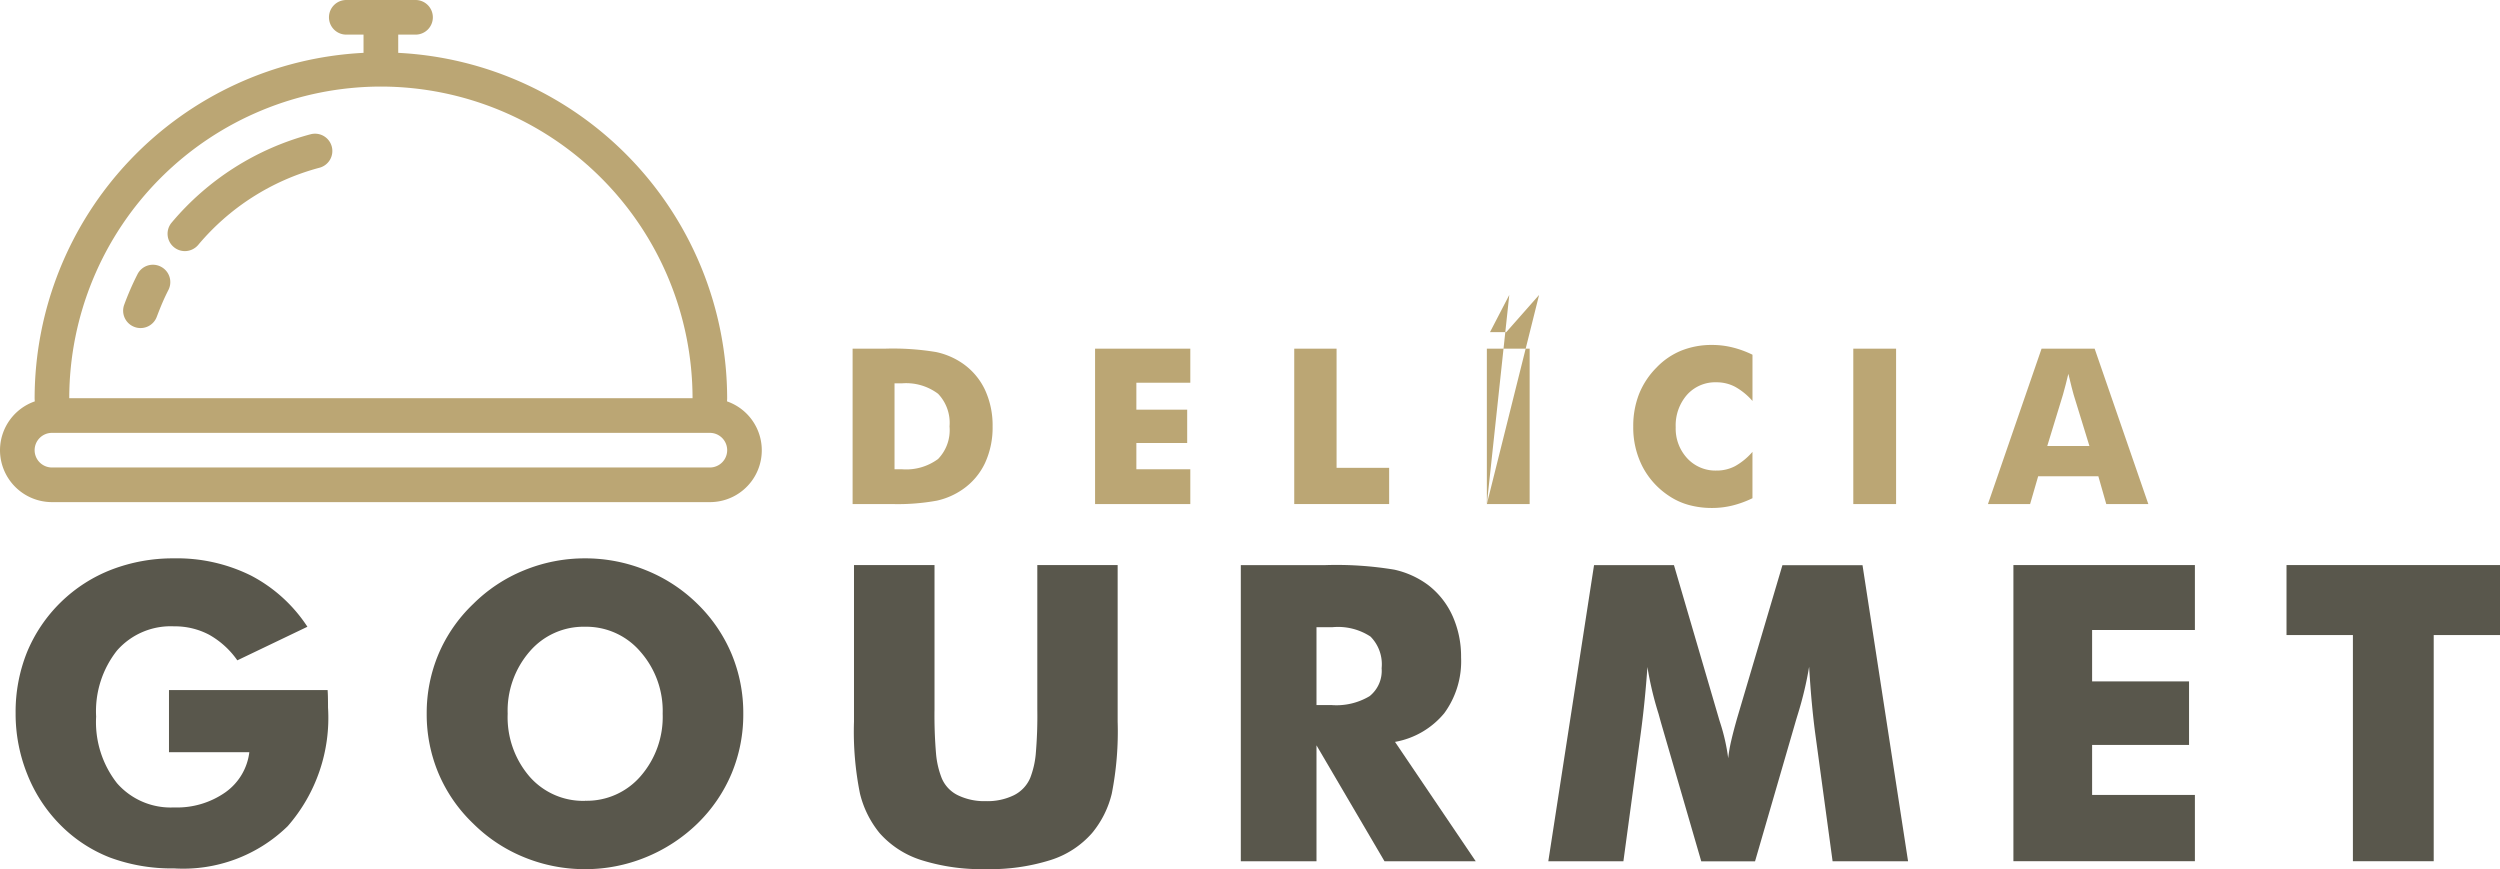
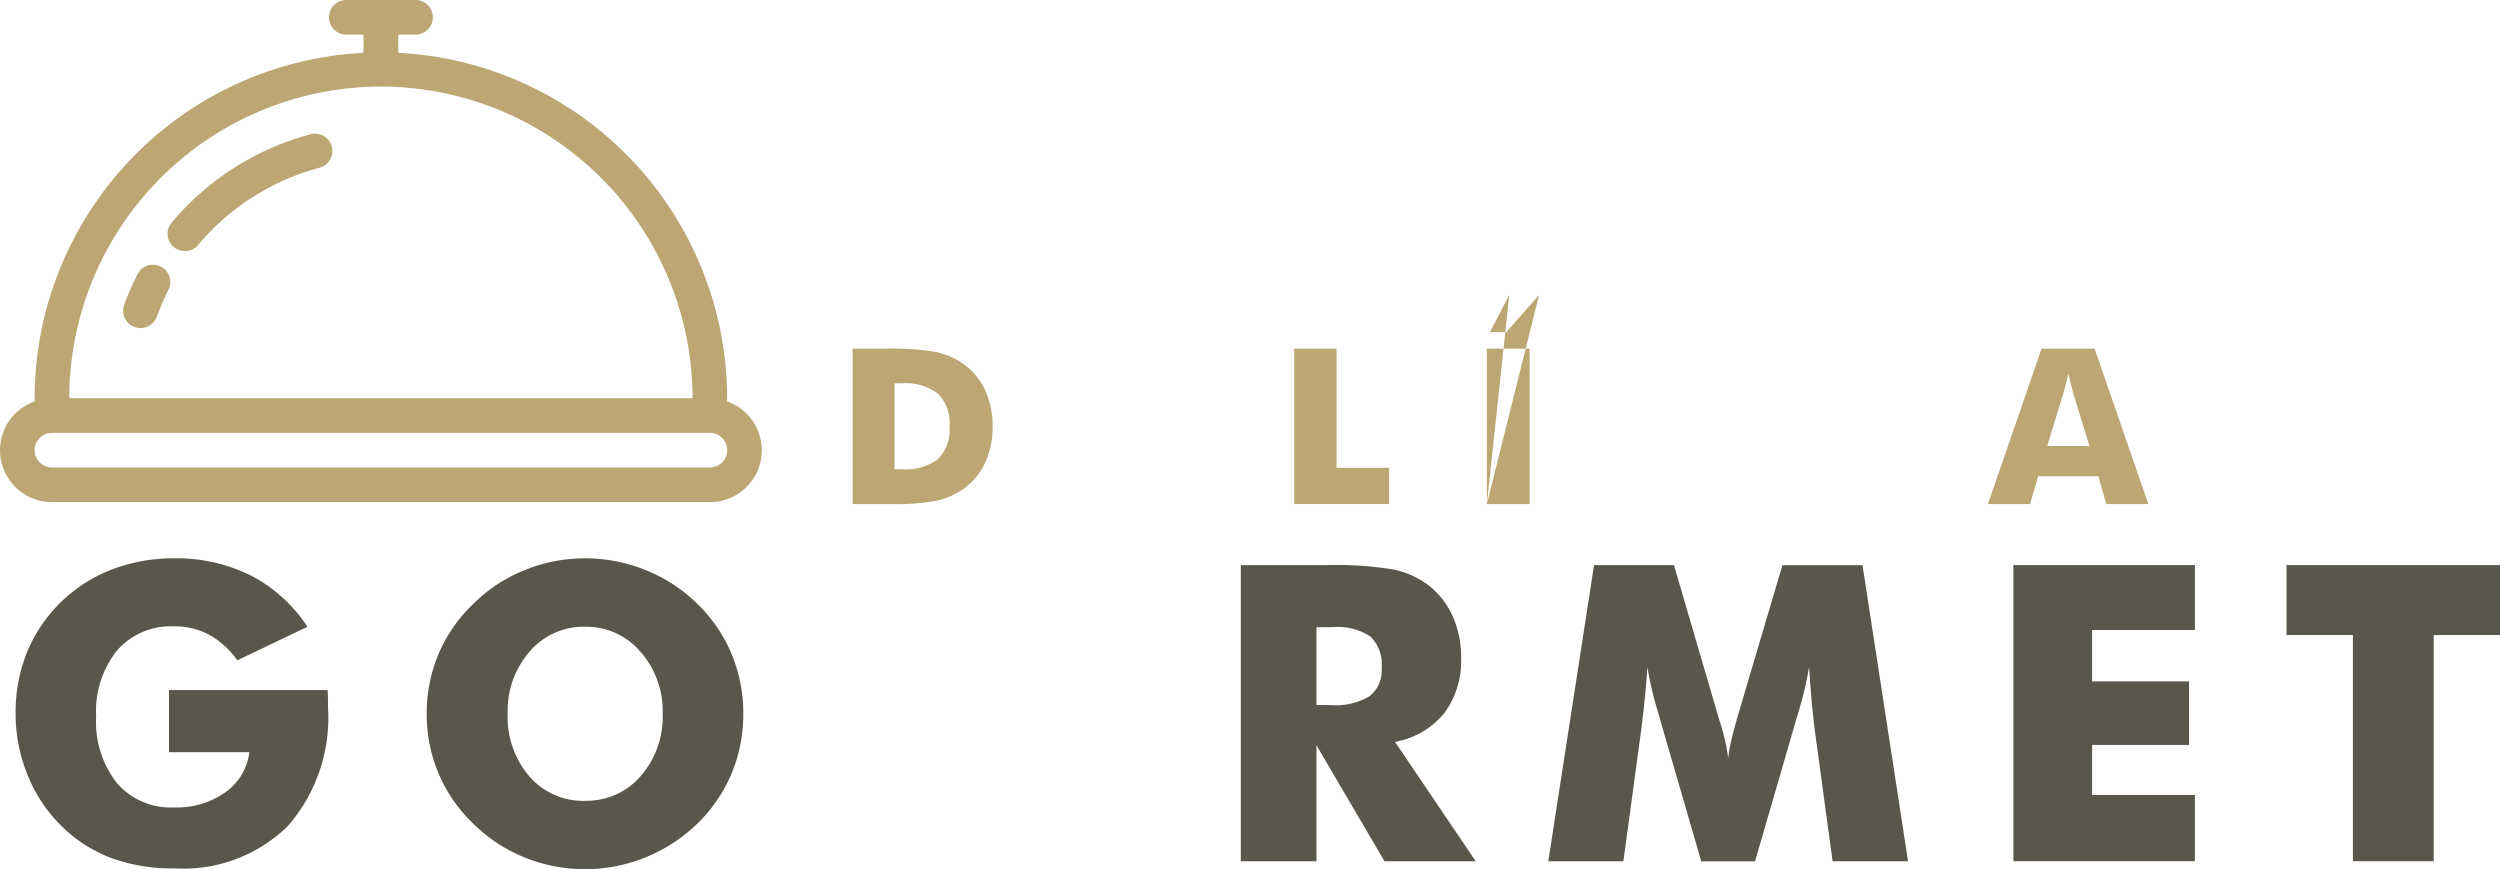
<svg xmlns="http://www.w3.org/2000/svg" width="142.665" height="49.599" viewBox="0 0 142.665 49.599">
  <defs>
    <clipPath id="clip-path">
      <path id="Caminho_1734" data-name="Caminho 1734" d="M0,15.109H142.665v-49.6H0Z" transform="translate(0 34.49)" fill="none" />
    </clipPath>
  </defs>
  <g id="Grupo_1434" data-name="Grupo 1434" transform="translate(0)">
    <g id="Grupo_1416" data-name="Grupo 1416" transform="translate(0 0)" clip-path="url(#clip-path)">
      <g id="Grupo_1415" data-name="Grupo 1415" transform="translate(48.655 19.897)">
        <path id="Caminho_1733" data-name="Caminho 1733" d="M0,2.7V-6.167H1.848a15.051,15.051,0,0,1,2.922.194,4.213,4.213,0,0,1,1.506.647A3.8,3.8,0,0,1,7.553-3.82a4.827,4.827,0,0,1,.436,2.092A4.829,4.829,0,0,1,7.553.366a3.789,3.789,0,0,1-1.277,1.5,4.16,4.16,0,0,1-1.467.64A12.411,12.411,0,0,1,2.253,2.7H0ZM2.392.714H2.8A3.066,3.066,0,0,0,4.877.129a2.366,2.366,0,0,0,.654-1.857,2.4,2.4,0,0,0-.654-1.865A3.034,3.034,0,0,0,2.8-4.187H2.392Z" transform="translate(0 6.167)" fill="#bba674" />
      </g>
    </g>
    <g id="Grupo_1417" data-name="Grupo 1417" transform="translate(62.491 19.897)">
-       <path id="Caminho_1735" data-name="Caminho 1735" d="M0,2.7V-6.167H5.435v1.944H2.357v1.539h2.9v1.9h-2.9v1.5H5.435V2.7Z" transform="translate(0 6.167)" fill="#bba674" />
-     </g>
+       </g>
    <g id="Grupo_1418" data-name="Grupo 1418" transform="translate(73.857 19.897)">
      <path id="Caminho_1736" data-name="Caminho 1736" d="M0,2.7V-6.167H2.416v6.8h3V2.7Z" transform="translate(0 6.167)" fill="#bba674" />
    </g>
    <path id="Caminho_1737" data-name="Caminho 1737" d="M59-19.72h2.442v8.869H59Zm0,8.867,2.981-11.933-1.871,2.121H59.18l1.1-2.121Z" transform="translate(25.849 39.617)" fill="#bba674" />
    <g id="Grupo_1420" data-name="Grupo 1420" transform="translate(0 0)" clip-path="url(#clip-path)">
      <g id="Grupo_1419" data-name="Grupo 1419" transform="translate(93.203 19.685)">
-         <path id="Caminho_1738" data-name="Caminho 1738" d="M2.073.17V2.81A3.68,3.68,0,0,0,1.08,2,2.252,2.252,0,0,0,.023,1.744a2.16,2.16,0,0,0-1.685.713,2.648,2.648,0,0,0-.646,1.855,2.489,2.489,0,0,0,.657,1.769,2.19,2.19,0,0,0,1.674.7A2.25,2.25,0,0,0,1.08,6.529a3.691,3.691,0,0,0,.992-.815V8.359a5.762,5.762,0,0,1-1.146.418,4.862,4.862,0,0,1-1.15.139,4.951,4.951,0,0,1-1.342-.173A3.862,3.862,0,0,1-2.7,8.221,4.466,4.466,0,0,1-4.21,6.542a4.885,4.885,0,0,1-.521-2.278A4.981,4.981,0,0,1-4.4,2.414,4.517,4.517,0,0,1-3.4.9,4.1,4.1,0,0,1-1.984-.066,4.639,4.639,0,0,1-.224-.387a4.788,4.788,0,0,1,1.15.139A5.755,5.755,0,0,1,2.073.17" transform="translate(4.731 0.387)" fill="#bba674" />
-       </g>
+         </g>
    </g>
-     <path id="Caminho_1740" data-name="Caminho 1740" d="M73.543-20.654h2.442v8.869H73.543Z" transform="translate(32.217 40.551)" fill="#bba674" />
    <g id="Grupo_1427" data-name="Grupo 1427" transform="translate(0 0)" clip-path="url(#clip-path)">
      <g id="Grupo_1421" data-name="Grupo 1421" transform="translate(113.444 19.897)">
        <path id="Caminho_1741" data-name="Caminho 1741" d="M0,2.7,3.06-6.167H6.089L9.152,2.7h-2.4L6.3,1.114H2.866L2.406,2.7ZM3.385-.613H5.791l-.9-2.925c-.029-.089-.066-.232-.115-.43s-.111-.452-.187-.764c-.053.219-.1.426-.155.624s-.1.388-.154.569Z" transform="translate(0 6.167)" fill="#bba674" />
      </g>
      <g id="Grupo_1422" data-name="Grupo 1422" transform="translate(0.891 31.863)">
        <path id="Caminho_1742" data-name="Caminho 1742" d="M2.666,3.37V-.175h9.053c.007.115.014.243.017.381s.006.342.006.611a9.393,9.393,0,0,1-2.3,6.772A8.54,8.54,0,0,1,2.955,10,10.127,10.127,0,0,1-.7,9.381,8.135,8.135,0,0,1-3.558,7.493a8.557,8.557,0,0,1-1.864-2.87,9.24,9.24,0,0,1-.664-3.47,9.144,9.144,0,0,1,.647-3.482A8.545,8.545,0,0,1-3.51-5.186,8.56,8.56,0,0,1-.594-7.057a9.772,9.772,0,0,1,3.549-.636,9.489,9.489,0,0,1,4.395.984A8.6,8.6,0,0,1,10.566-3.79l-4,1.917A4.874,4.874,0,0,0,4.96-3.333a4.172,4.172,0,0,0-2-.48A4.072,4.072,0,0,0-.3-2.433,5.589,5.589,0,0,0-1.491,1.338,5.651,5.651,0,0,0-.3,5.138,4.069,4.069,0,0,0,2.955,6.521a4.8,4.8,0,0,0,2.926-.86A3.287,3.287,0,0,0,7.251,3.37Z" transform="translate(6.086 7.693)" fill="#59574c" />
      </g>
      <g id="Grupo_1423" data-name="Grupo 1423" transform="translate(24.35 31.863)">
        <path id="Caminho_1743" data-name="Caminho 1743" d="M5.5,2.7a8.72,8.72,0,0,1-.67,3.418,8.664,8.664,0,0,1-1.95,2.852A9.211,9.211,0,0,1-.072,10.894a9.1,9.1,0,0,1-3.453.676,9.112,9.112,0,0,1-3.47-.676A8.83,8.83,0,0,1-9.908,8.972,8.573,8.573,0,0,1-11.89,6.107,8.685,8.685,0,0,1-12.566,2.7,8.678,8.678,0,0,1-11.89-.709,8.574,8.574,0,0,1-9.908-3.567,8.807,8.807,0,0,1-6.995-5.49a9.113,9.113,0,0,1,3.47-.677,9.161,9.161,0,0,1,3.47.677A8.917,8.917,0,0,1,2.885-3.567,8.694,8.694,0,0,1,4.83-.717,8.733,8.733,0,0,1,5.5,2.7m-9.03,4.966A4.057,4.057,0,0,0-.354,6.258,5.151,5.151,0,0,0,.9,2.7,5.117,5.117,0,0,0-.373-.843,4.06,4.06,0,0,0-3.525-2.264,4.048,4.048,0,0,0-6.693-.848,5.154,5.154,0,0,0-7.945,2.7,5.187,5.187,0,0,0-6.71,6.271a4.058,4.058,0,0,0,3.185,1.4" transform="translate(12.566 6.167)" fill="#59574c" />
      </g>
      <g id="Grupo_1424" data-name="Grupo 1424" transform="translate(48.734 32.245)">
-         <path id="Caminho_1744" data-name="Caminho 1744" d="M0,0H4.595V8.221a25.769,25.769,0,0,0,.092,2.6A5,5,0,0,0,5,12.146a1.9,1.9,0,0,0,.922.988,3.467,3.467,0,0,0,1.606.339,3.428,3.428,0,0,0,1.6-.339,1.957,1.957,0,0,0,.929-.988,5.061,5.061,0,0,0,.312-1.322,25.339,25.339,0,0,0,.092-2.6V0h4.585V8.938a18.342,18.342,0,0,1-.334,4.1A5.556,5.556,0,0,1,13.58,15.3a5.241,5.241,0,0,1-2.38,1.54,11.5,11.5,0,0,1-3.671.513,11.479,11.479,0,0,1-3.677-.513A5.315,5.315,0,0,1,1.465,15.3,5.673,5.673,0,0,1,.341,13.04,17.827,17.827,0,0,1,0,8.938V0Z" fill="#59574c" />
-       </g>
+         </g>
      <g id="Grupo_1425" data-name="Grupo 1425" transform="translate(70.808 32.246)">
        <path id="Caminho_1745" data-name="Caminho 1745" d="M0,5.149v-16.9H4.815a20.149,20.149,0,0,1,3.943.259,5.069,5.069,0,0,1,1.923.87,4.6,4.6,0,0,1,1.4,1.767,5.646,5.646,0,0,1,.489,2.367A5.018,5.018,0,0,1,11.61-3.3,4.71,4.71,0,0,1,8.8-1.663l4.606,6.812H8.2L4.319-1.467V5.149ZM4.319-3.765h.854a3.688,3.688,0,0,0,2.176-.508,1.85,1.85,0,0,0,.687-1.593A2.244,2.244,0,0,0,7.4-7.674a3.379,3.379,0,0,0-2.154-.536H4.319Z" transform="translate(0 11.754)" fill="#59574c" />
      </g>
      <g id="Grupo_1426" data-name="Grupo 1426" transform="translate(88.355 32.246)">
        <path id="Caminho_1746" data-name="Caminho 1746" d="M6.254,5.149H1.947L.954-2.159C.885-2.675.821-3.251.762-3.881S.653-5.2.607-5.948A20.344,20.344,0,0,1-.029-3.269c-.069.224-.119.39-.15.5l-2.3,7.921H-5.548l-2.3-7.921c-.029-.108-.076-.273-.138-.5A18.806,18.806,0,0,1-8.62-5.936q-.067.958-.161,1.9T-9-2.159l-.991,7.308h-4.285l2.61-16.9h4.56l2.553,8.718c.016.06.047.16.092.3a11.109,11.109,0,0,1,.45,2,8.335,8.335,0,0,1,.174-1c.083-.365.2-.807.347-1.322l2.574-8.693H3.654Z" transform="translate(14.277 11.754)" fill="#59574c" />
      </g>
    </g>
    <g id="Grupo_1428" data-name="Grupo 1428" transform="translate(114.897 32.246)">
      <path id="Caminho_1748" data-name="Caminho 1748" d="M0,0V16.9H10.357V13.117H4.491V10.265h5.532V6.638H4.491V3.706h5.866V0Z" fill="#59574c" />
    </g>
    <g id="Grupo_1429" data-name="Grupo 1429" transform="translate(130.482 32.246)">
      <path id="Caminho_1749" data-name="Caminho 1749" d="M0,0V3.994H3.789V16.9H8.4V3.994h3.788V0Z" fill="#59574c" />
    </g>
    <g id="Grupo_1433" data-name="Grupo 1433" transform="translate(0 0)" clip-path="url(#clip-path)">
      <g id="Grupo_1430" data-name="Grupo 1430" transform="translate(9.564 7.635)">
        <path id="Caminho_1750" data-name="Caminho 1750" d="M2.479.01A15.6,15.6,0,0,0-5.428,5.047.989.989,0,0,0-5.306,6.44a.984.984,0,0,0,.634.232,1,1,0,0,0,.759-.352,13.6,13.6,0,0,1,6.9-4.4A.988.988,0,1,0,2.479.011Z" transform="translate(5.658 0.023)" fill="#bba674" />
      </g>
      <g id="Grupo_1431" data-name="Grupo 1431" transform="translate(7.027 15.107)">
        <path id="Caminho_1751" data-name="Caminho 1751" d="M.654.033A.985.985,0,0,0-.674.465c-.144.283-.28.571-.406.861s-.244.585-.354.883a.988.988,0,0,0,.59,1.267A.963.963,0,0,0-.5,3.538a.985.985,0,0,0,.928-.65c.1-.26.2-.518.309-.772s.227-.506.354-.754A.987.987,0,0,0,.653.033Z" transform="translate(1.494 0.076)" fill="#bba674" />
      </g>
      <g id="Grupo_1432" data-name="Grupo 1432" transform="translate(0 0)">
        <path id="Caminho_1752" data-name="Caminho 1752" d="M11.454,8.729h2.909a2.957,2.957,0,0,0,.981-5.749h0c0-.06.007-.118.007-.18A19.767,19.767,0,0,0-3.42-16.909v-1.04h.988a.987.987,0,0,0,.988-.988.988.988,0,0,0-.988-.988H-6.384a.988.988,0,0,0-.988.988.987.987,0,0,0,.988.988H-5.4v1.04A19.767,19.767,0,0,0-24.169,2.8c0,.06.006.119.009.18a2.958,2.958,0,0,0-1.985,2.784,2.968,2.968,0,0,0,2.964,2.965h5.844M-4.408-14.985A17.805,17.805,0,0,1,13.376,2.8H-22.193A17.805,17.805,0,0,1-4.408-14.985M14.364,6.753H-23.181a.989.989,0,0,1-.988-.988.989.989,0,0,1,.988-.988H14.364a.988.988,0,1,1,0,1.976" transform="translate(26.145 19.925)" fill="#bba674" />
      </g>
    </g>
  </g>
</svg>